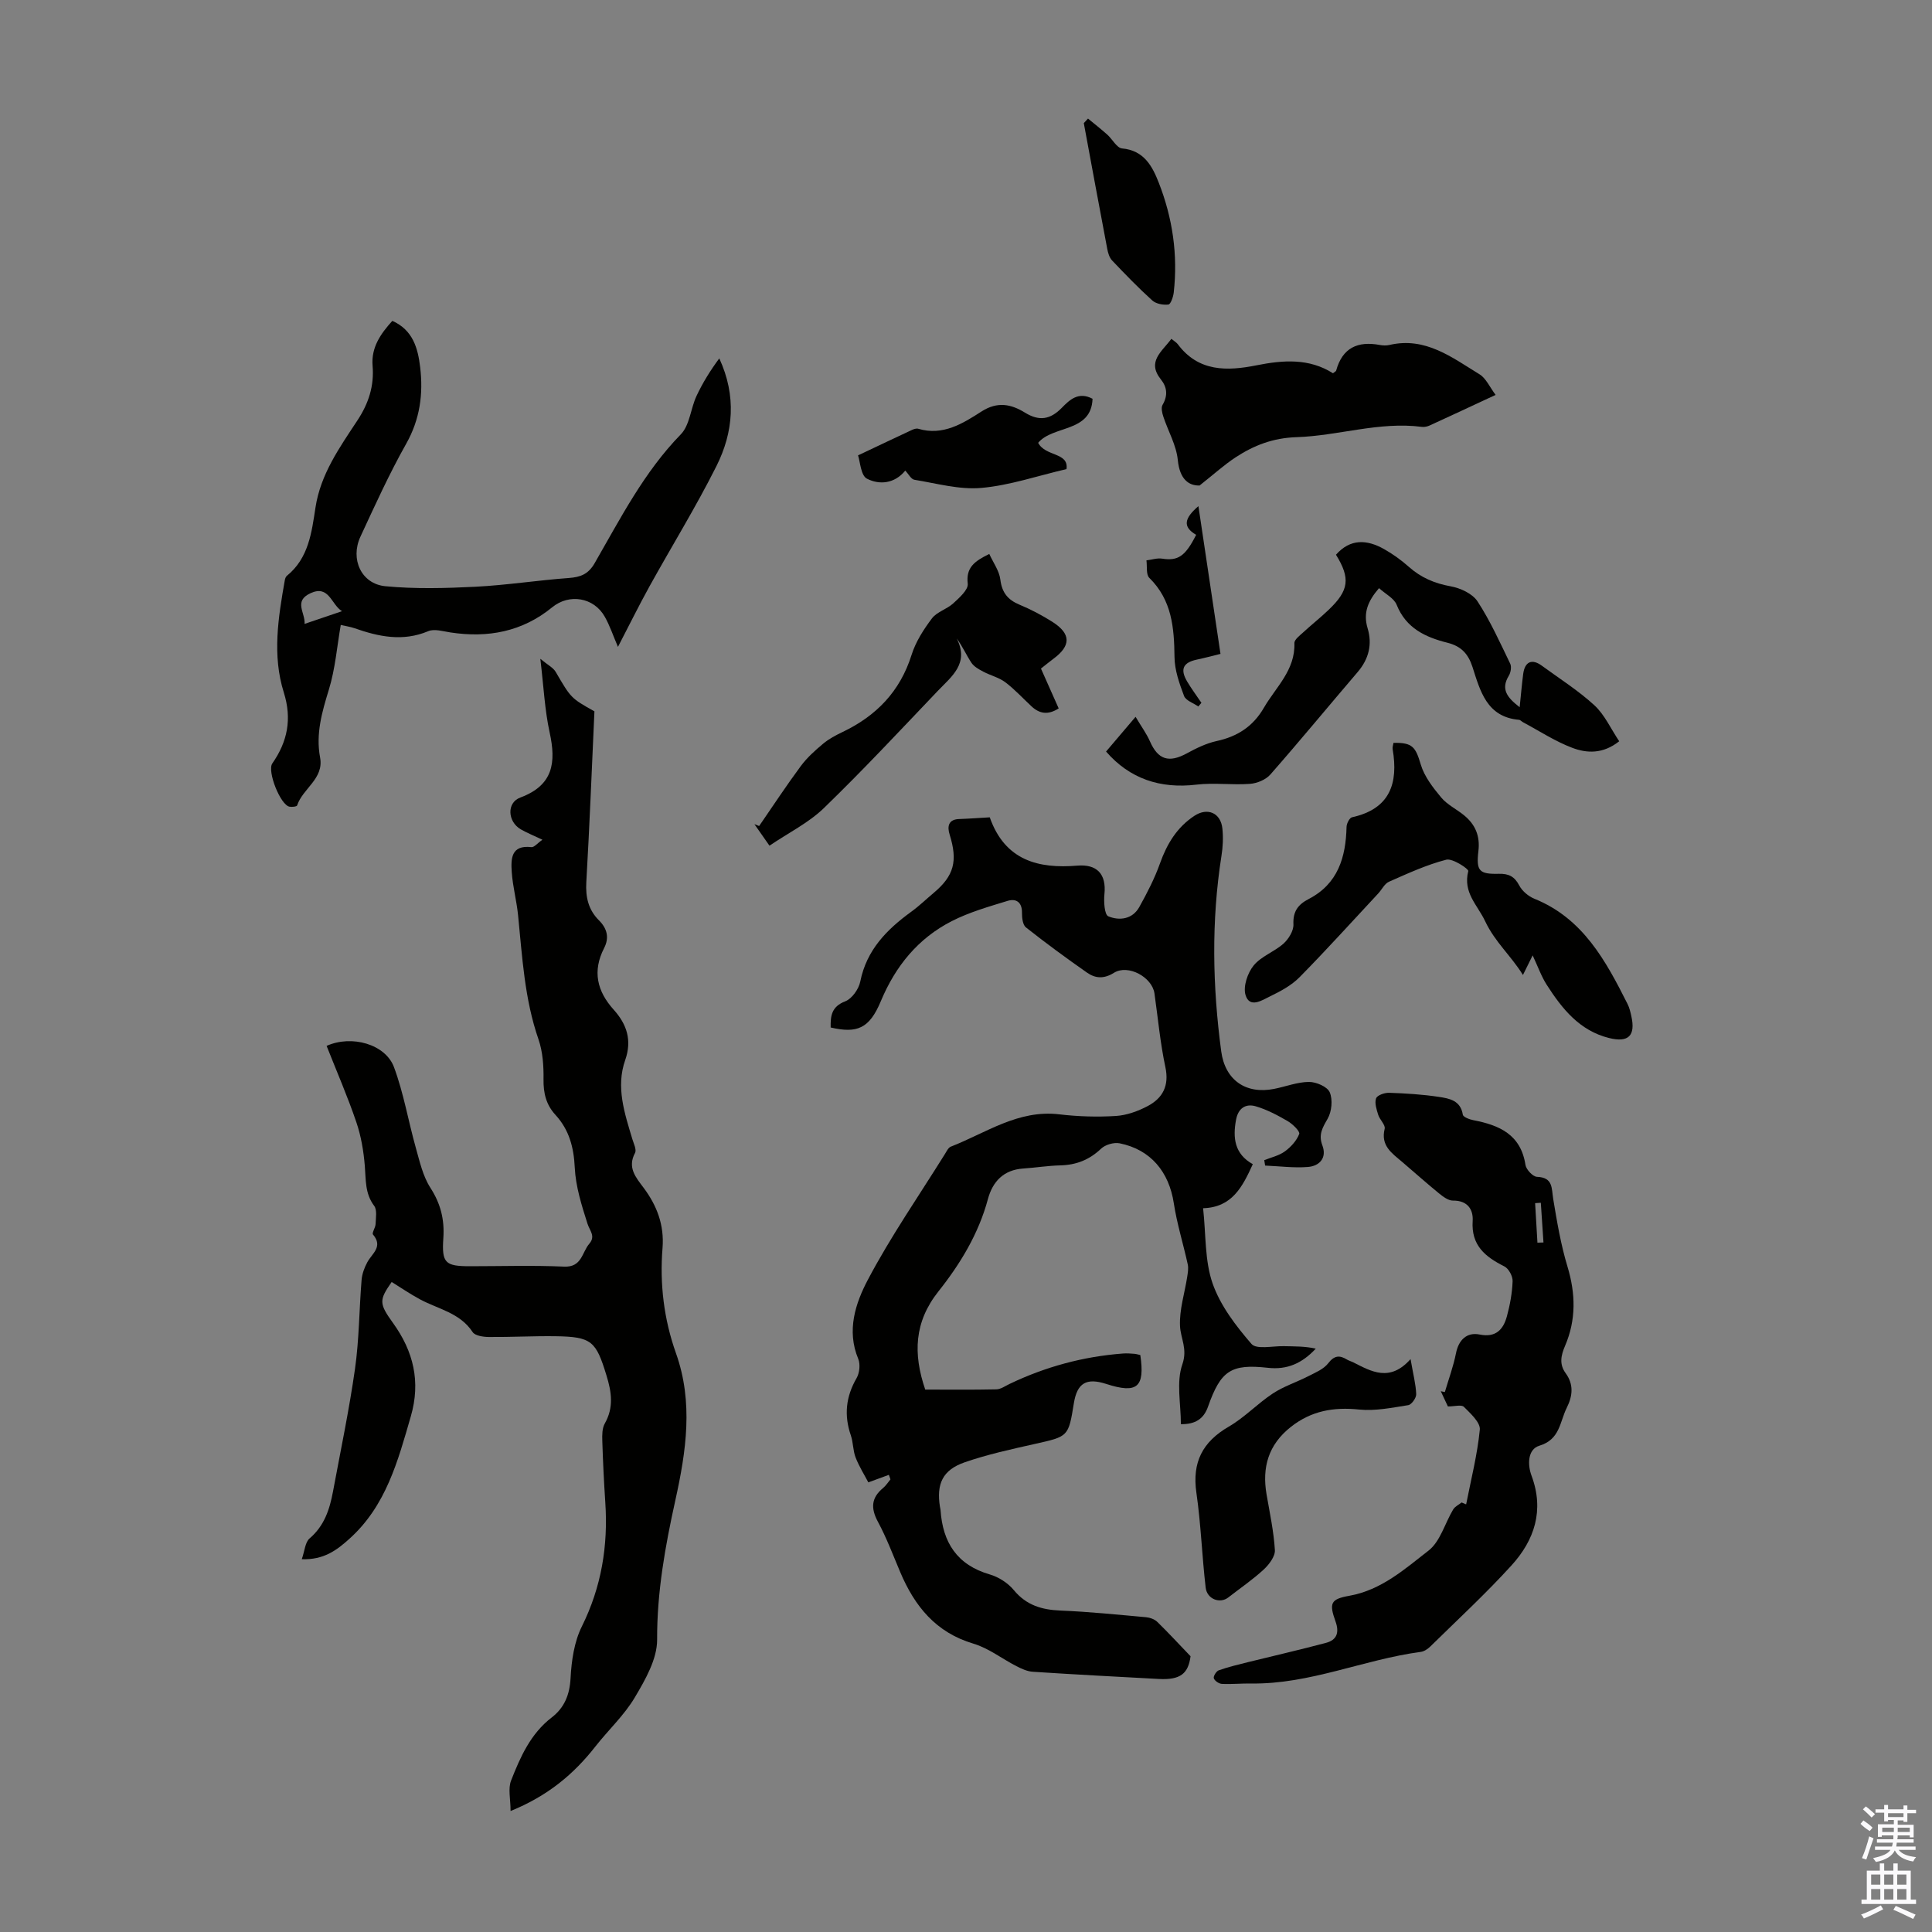
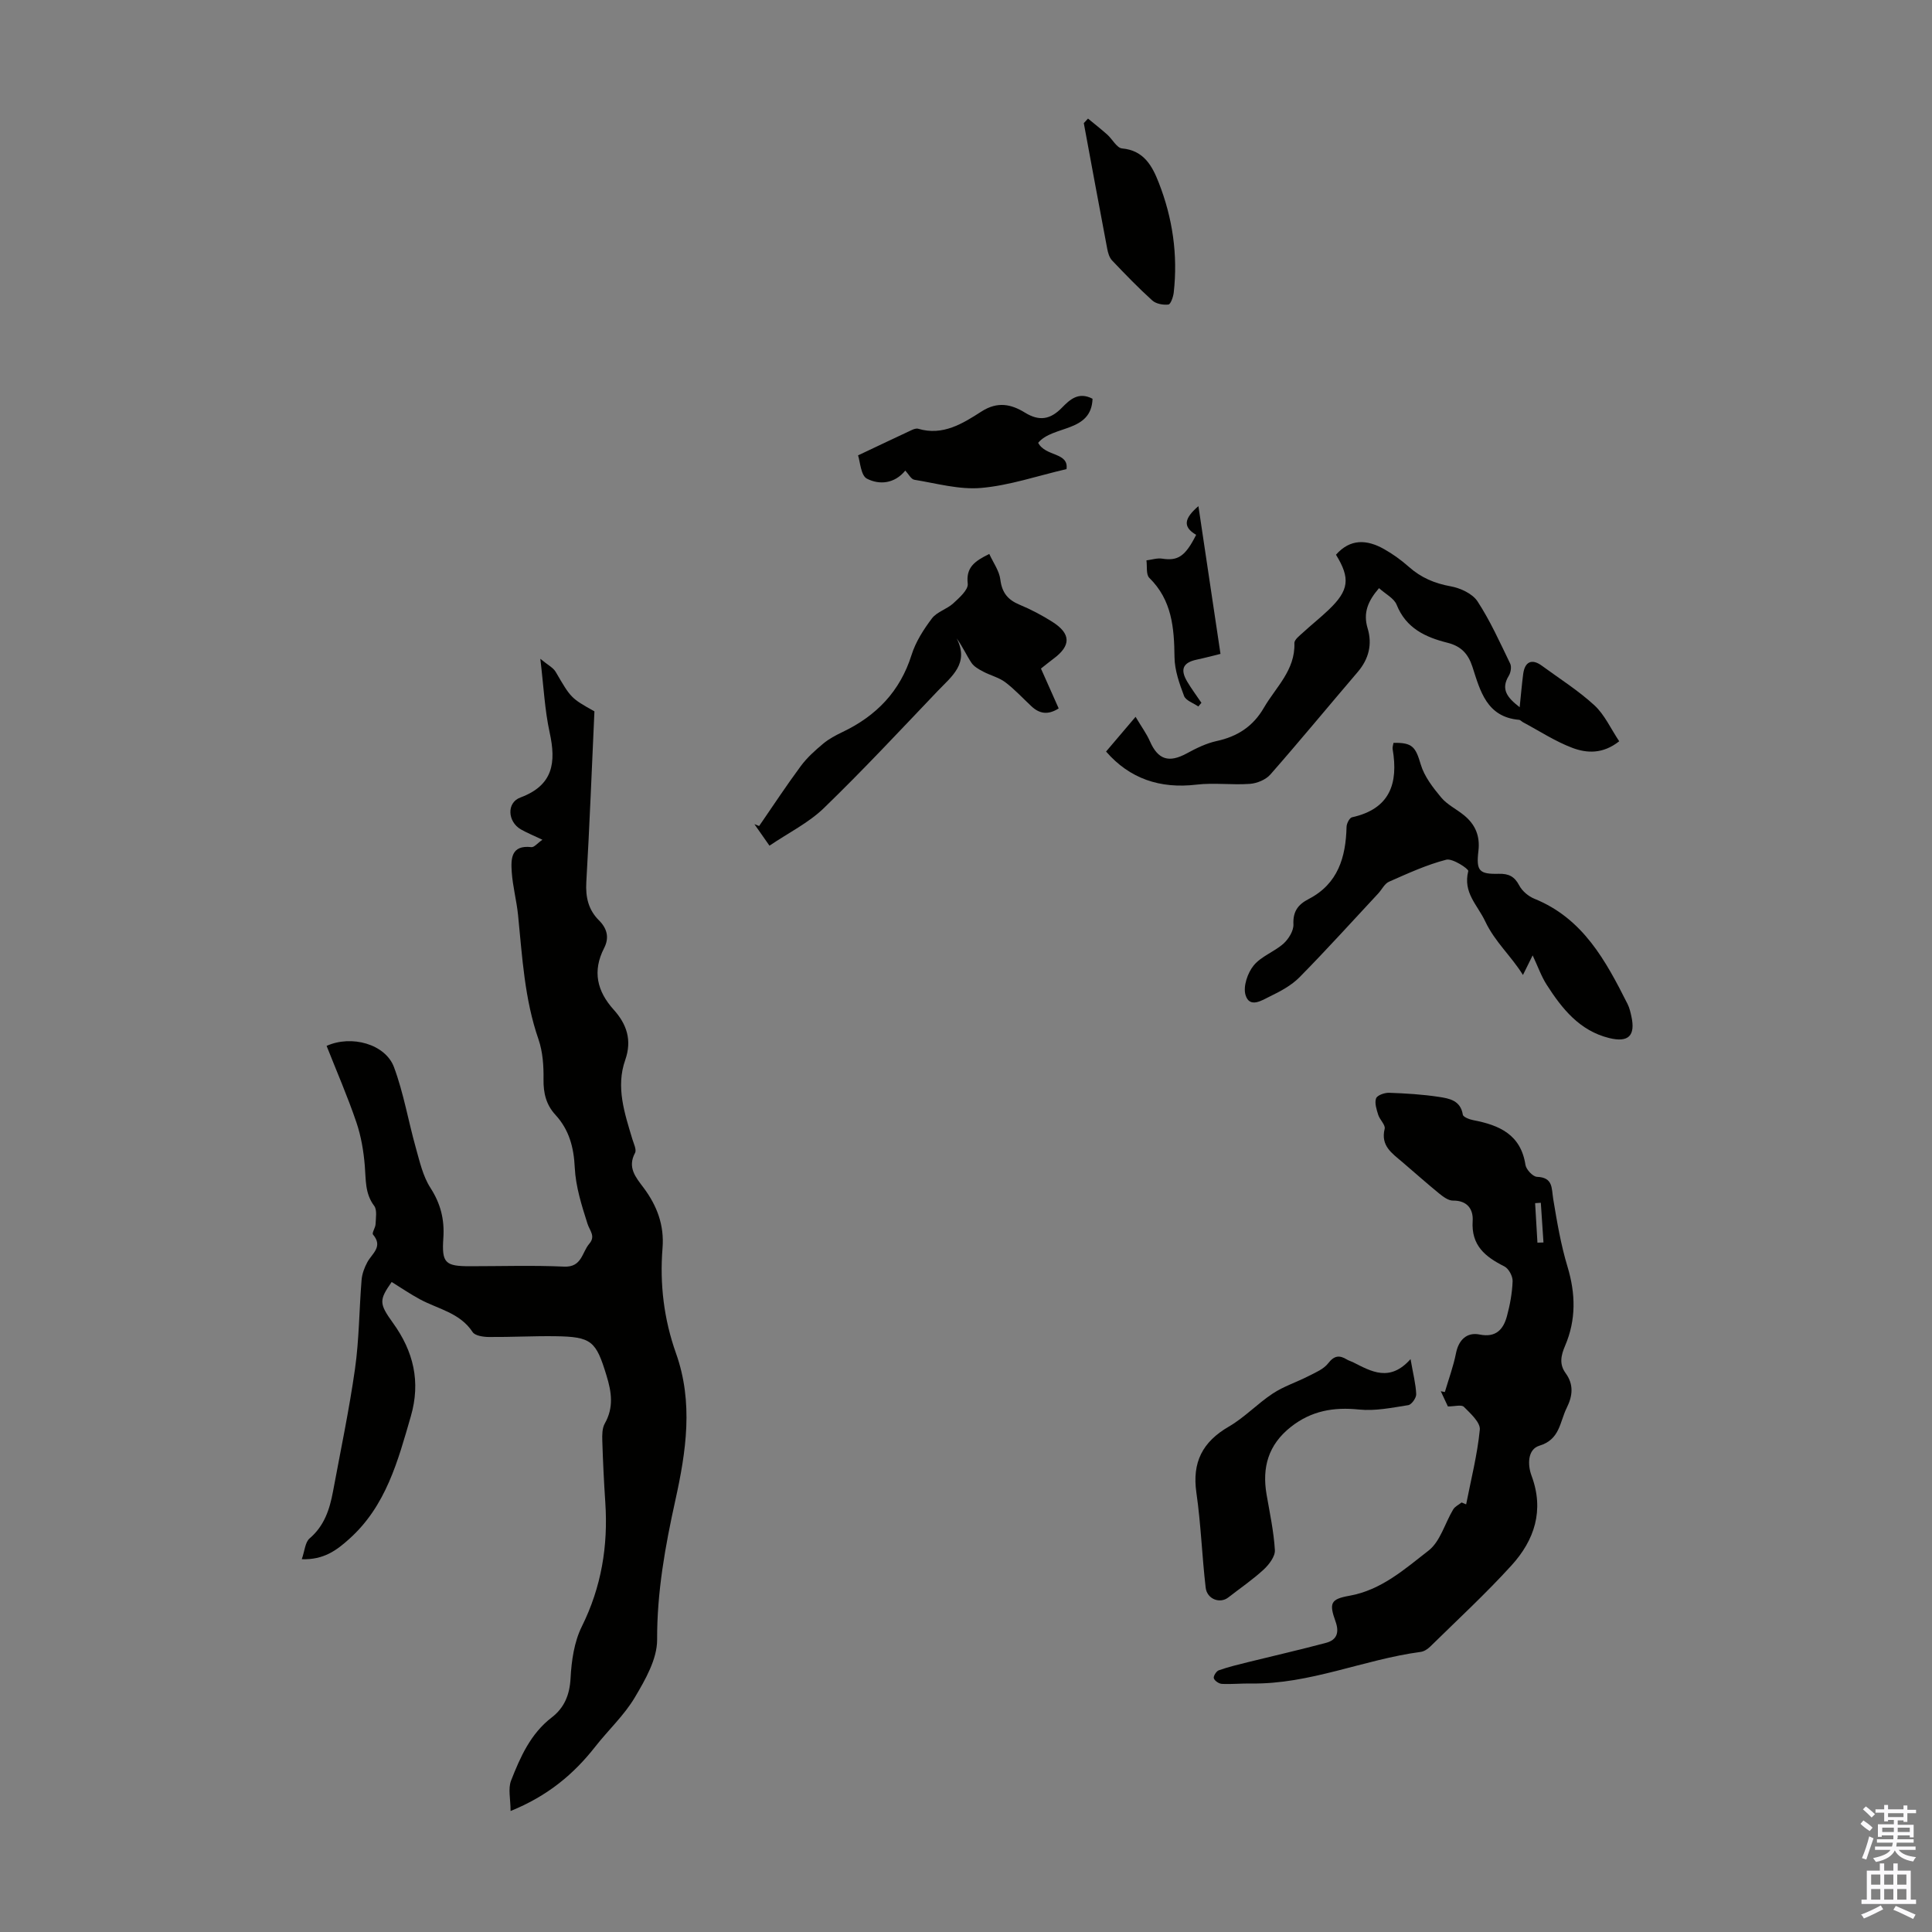
<svg xmlns="http://www.w3.org/2000/svg" enable-background="new 0 0 400 400" viewBox="0 0 400 400">
  <rect x="0" y="0" width="400" height="400" fill="#808080" stroke="none" />
  <g fill="#010100">
-     <path d="m204.92 169.22c3.16 9 10.16 10.66 18.11 10 4.07-.34 6.06 1.72 5.63 5.91-.16 1.55.01 4.25.8 4.58 2.29.95 5 .63 6.42-1.92 1.62-2.91 3.17-5.91 4.28-9.03 1.44-4.04 3.51-7.47 7.12-9.85 2.71-1.79 5.45-.63 5.8 2.61.2 1.87.11 3.82-.19 5.68-2.12 13.49-1.85 26.99-.05 40.47.8 5.97 5.12 8.94 10.97 7.77 2.41-.48 4.79-1.42 7.19-1.44 1.5-.01 3.82.99 4.31 2.15.65 1.54.41 3.99-.44 5.48-1.07 1.86-1.93 3.27-1.09 5.5.98 2.6-.58 4.29-3.01 4.48-2.92.23-5.89-.17-8.84-.29-.06-.37-.12-.75-.18-1.12 1.44-.58 3.05-.93 4.27-1.82 1.25-.91 2.44-2.22 2.97-3.61.2-.52-1.35-2.05-2.38-2.65-2.1-1.22-4.3-2.39-6.61-3.07-2.04-.6-3.62.33-4.08 2.74-.72 3.8-.33 7.13 3.46 9.24-2.13 4.66-4.26 8.94-10.29 9.12.6 5.46.32 10.84 1.96 15.56 1.6 4.59 4.82 8.8 8.06 12.54 1.03 1.19 4.4.41 6.69.46 2.2.05 4.4.01 6.62.51-2.83 3.04-5.92 4.42-9.92 3.97-7.68-.86-9.77.62-12.39 8.04-.9 2.56-2.66 3.67-5.62 3.63 0-4.25-.98-8.71.3-12.38 1.12-3.22-.35-5.32-.48-7.93-.16-3.37.96-6.79 1.49-10.2.13-.85.29-1.77.11-2.58-.92-4.22-2.23-8.37-2.88-12.62-.99-6.52-4.78-11.14-11.22-12.44-1.19-.24-2.98.28-3.85 1.12-2.43 2.31-5.15 3.37-8.45 3.45-2.56.06-5.1.48-7.66.65-4.05.27-6.33 2.68-7.31 6.32-1.93 7.18-5.72 13.42-10.23 19.1-5.05 6.35-5.28 12.93-2.75 20.35 4.9 0 9.81.06 14.72-.05.92-.02 1.83-.69 2.72-1.11 7.44-3.57 15.27-5.69 23.5-6.31.78-.06 1.57 0 2.35.06.43.03.85.18 1.24.26.98 6.69-.65 8.05-7.06 5.98-4.12-1.33-6.02-.19-6.7 4-1.12 6.95-1.14 6.87-8.07 8.42-4.89 1.1-9.83 2.17-14.55 3.81-4.57 1.59-5.86 4.48-5.1 9.23.04.22.1.44.12.66.45 6.7 3.41 11.35 10.19 13.32 1.83.53 3.76 1.77 4.97 3.23 2.59 3.15 5.79 4.09 9.68 4.25 5.92.24 11.83.85 17.73 1.38.79.07 1.73.41 2.29.95 2.22 2.16 4.32 4.44 6.9 7.13-.47 3.58-2.08 4.95-6.61 4.7-8.68-.47-17.37-.92-26.05-1.49-1.15-.07-2.33-.62-3.39-1.16-2.98-1.53-5.74-3.71-8.88-4.65-7.81-2.31-12.2-7.77-15.19-14.85-1.48-3.5-2.82-7.08-4.62-10.42-1.5-2.8-1.37-4.94 1.09-6.97.59-.49 1.02-1.18 1.52-1.78-.11-.31-.22-.63-.33-.94-1.11.41-2.22.81-4.25 1.56-.78-1.49-1.89-3.24-2.63-5.14-.56-1.43-.49-3.11-.99-4.58-1.44-4.17-1.04-8.02 1.18-11.85.62-1.07.81-2.88.35-4-2.46-5.89-.56-11.54 1.99-16.38 4.74-8.98 10.57-17.39 15.95-26.02.35-.56.7-1.34 1.23-1.54 7.29-2.84 13.95-7.7 22.45-6.69 3.87.46 7.83.58 11.72.34 2.24-.14 4.58-.99 6.59-2.05 3.12-1.66 4.48-4.21 3.66-8.06-1.07-5.02-1.54-10.17-2.26-15.26-.48-3.37-5.45-6.1-8.39-4.27-2.1 1.31-3.86 1.16-5.58-.04-4.3-3.01-8.53-6.11-12.64-9.36-.67-.53-.83-2-.82-3.03.03-2.19-1.21-3-2.96-2.47-3.92 1.2-7.93 2.34-11.56 4.19-6.99 3.57-11.66 9.29-14.72 16.62-2.37 5.68-4.94 6.66-10.37 5.41-.04-2.38.15-4.31 3.02-5.42 1.39-.54 2.8-2.53 3.11-4.09 1.3-6.53 5.47-10.76 10.55-14.45 1.63-1.18 3.08-2.59 4.63-3.89 4.26-3.57 5.03-6.62 3.32-12.1-.51-1.62-.31-3.17 2.05-3.21 2.02-.07 4.03-.23 6.26-.35z" />
    <path d="m67.62 216.54c5.17-2.33 12.18-.36 13.95 4.4 2 5.38 2.96 11.15 4.52 16.7.8 2.83 1.46 5.86 3.02 8.28 2.12 3.29 2.94 6.56 2.68 10.41-.36 5.19.4 5.83 5.53 5.83 6.49 0 12.99-.21 19.47.08 3.7.17 3.68-2.96 5.22-4.74 1.35-1.57.08-2.69-.38-4.15-1.2-3.77-2.44-7.68-2.63-11.59-.2-4.24-1.17-7.86-4.01-10.95-1.93-2.1-2.5-4.51-2.46-7.35.04-2.76-.15-5.69-1.04-8.27-2.9-8.36-3.36-17.06-4.23-25.72-.3-2.99-1.11-5.95-1.31-8.94-.18-2.7-.17-5.63 4.07-5.14.57.07 1.24-.81 2.28-1.53-1.89-.9-3.23-1.44-4.47-2.15-2.74-1.58-2.98-5.53-.1-6.59 6.83-2.54 7.43-7.25 6.07-13.46-1.02-4.66-1.24-9.5-1.93-15.26 1.53 1.27 2.66 1.82 3.18 2.71 3.15 5.39 3.11 5.42 8.02 8.17-.55 11.95-1 23.66-1.68 35.35-.18 3.13.43 5.74 2.62 7.92 1.71 1.7 2.16 3.61 1.07 5.73-2.45 4.77-1.49 8.92 1.99 12.78 2.69 2.99 3.82 6.29 2.37 10.42-1.97 5.6-.12 11.02 1.49 16.39.28.93.9 2.16.55 2.82-1.63 3.04.15 5.06 1.76 7.21 2.77 3.7 4.31 7.73 3.93 12.49-.6 7.44.28 14.75 2.79 21.8 3.62 10.18 2.1 20.3-.14 30.44-2.1 9.51-3.81 18.99-3.77 28.86.01 4-2.44 8.27-4.61 11.93-2.19 3.7-5.48 6.74-8.16 10.16-4.49 5.74-9.88 10.25-17.57 13.37 0-2.46-.56-4.63.11-6.32 1.91-4.87 4.03-9.69 8.42-13.06 2.6-2 3.71-4.68 3.89-8.13.19-3.61.75-7.51 2.33-10.69 4.07-8.2 5.46-16.71 4.86-25.7-.28-4.24-.49-8.49-.62-12.75-.04-1.19-.04-2.59.51-3.57 1.89-3.33 1.42-6.5.35-9.97-2.17-7.1-3.05-8.01-10.62-8.11-4.58-.06-9.16.2-13.74.16-1.15-.01-2.86-.26-3.35-1.02-2.63-4.01-7.15-4.75-10.92-6.79-2-1.08-3.88-2.36-5.84-3.58-2.61 3.75-2.64 4.44.27 8.48 4.25 5.88 5.77 12.18 3.7 19.32-2.68 9.27-5.14 18.57-12.73 25.38-2.63 2.37-5.29 4.37-9.85 4.22.61-1.73.69-3.52 1.62-4.31 3.05-2.6 4.15-6.01 4.84-9.69 1.57-8.46 3.35-16.9 4.56-25.42.86-6.07.86-12.26 1.36-18.38.1-1.26.58-2.57 1.19-3.69.97-1.81 3.32-3.2 1.18-5.73-.28-.33.5-1.41.53-2.16.04-1.28.35-2.93-.29-3.78-1.93-2.56-1.7-5.39-1.94-8.28-.25-3.05-.77-6.17-1.76-9.06-1.79-5.27-4.02-10.39-6.15-15.78z" />
    <path d="m303.55 311.46c1.01-5.15 2.32-10.27 2.83-15.47.14-1.48-1.93-3.35-3.3-4.72-.5-.5-1.92-.08-3.31-.08-.35-.75-.91-1.95-1.47-3.15.28.06.56.11.84.17.79-2.68 1.77-5.32 2.31-8.05.53-2.68 2.19-4.41 4.9-3.86 3.35.68 4.9-1.05 5.64-3.78.64-2.36 1.09-4.82 1.18-7.26.04-1.03-.81-2.61-1.7-3.06-3.96-1.99-6.9-4.33-6.57-9.42.15-2.36-1.06-4.25-4.08-4.21-.95.01-2.03-.8-2.86-1.47-2.6-2.12-5.1-4.36-7.66-6.54-2.11-1.8-4.49-3.34-3.62-6.85.2-.8-1.02-1.88-1.34-2.91-.34-1.1-.78-2.43-.44-3.39.23-.65 1.76-1.19 2.69-1.16 3.45.12 6.92.33 10.33.85 2.12.32 4.48.72 4.94 3.68.08.49 1.38.99 2.18 1.14 5.38 1.03 9.83 2.97 10.79 9.26.15.96 1.53 2.44 2.39 2.47 3.37.13 2.99 2.37 3.36 4.61.78 4.71 1.58 9.46 2.96 14.01 1.69 5.61 1.79 11-.51 16.37-.84 1.96-1.25 3.78.11 5.65 1.71 2.34 1.48 4.7.23 7.2-1.45 2.91-1.38 6.54-5.66 7.83-2.45.74-2.47 3.95-1.62 6.21 2.67 7.17.61 13.34-4.16 18.58-5.32 5.85-11.16 11.24-16.81 16.79-.53.52-1.28 1.02-1.99 1.11-11.82 1.58-22.97 6.73-35.12 6.54-2.01-.03-4.03.18-6.03.08-.61-.03-1.5-.63-1.67-1.16-.14-.41.51-1.47 1.02-1.65 1.98-.7 4.04-1.19 6.09-1.7 5.38-1.33 10.78-2.56 16.13-3.99 2.26-.6 2.77-2.17 1.95-4.44-1.35-3.78-1.02-4.61 2.86-5.3 6.63-1.18 11.46-5.52 16.41-9.36 2.43-1.89 3.38-5.66 5.1-8.52.37-.61 1.15-.97 1.74-1.44.32.14.63.27.94.39zm14.76-54.18c.42-.01.83-.02 1.25-.04-.18-2.74-.36-5.48-.55-8.22-.39.03-.78.05-1.18.08.16 2.73.32 5.45.48 8.18z" />
-     <path d="m81.23 66.43c4.26 1.9 5.29 5.65 5.76 9.59.66 5.54-.03 10.77-2.89 15.85-3.51 6.22-6.47 12.76-9.48 19.25-2.15 4.64.18 9.77 5.16 10.25 6.17.59 12.45.42 18.66.11 6.45-.33 12.87-1.34 19.32-1.81 2.43-.18 4.03-.78 5.35-3.06 5.35-9.28 10.22-18.86 17.85-26.69 1.85-1.9 2.03-5.35 3.25-7.95 1.28-2.73 2.88-5.31 4.71-7.77 3.59 7.78 2.93 15.29-.59 22.3-4.25 8.48-9.26 16.59-13.86 24.9-2.21 4-4.23 8.1-6.53 12.53-1.01-2.35-1.68-4.39-2.72-6.23-2.25-4.02-7.35-4.87-10.89-1.97-6.2 5.07-13.31 6.39-21.07 5.21-1.53-.23-3.32-.8-4.6-.26-5.27 2.21-10.25 1.14-15.28-.62-.84-.29-1.74-.42-2.83-.67-.78 4.49-1.14 9.07-2.45 13.35-1.43 4.66-2.75 9.18-1.83 14.09.83 4.41-3.59 6.4-4.75 9.92-.08.25-1.05.36-1.56.27-1.9-.31-4.69-7.37-3.58-8.96 3.15-4.51 4.1-9.2 2.38-14.69-2.42-7.68-1.16-15.51.21-23.26.06-.32.19-.7.42-.89 4.51-3.66 5.13-8.95 5.93-14.16 1.05-6.88 4.98-12.41 8.66-17.99 2.33-3.53 3.51-7.14 3.16-11.35-.31-3.77 1.64-6.59 4.09-9.29zm-10.42 60.11c-2.25-1.37-2.66-5.5-6.51-3.73-3.59 1.65-1.07 4.03-1.24 6.36 2.78-.94 5.27-1.79 7.75-2.63z" />
    <path d="m229 155.6c1.86-2.19 3.8-4.47 6.11-7.19 1.24 2.09 2.29 3.51 2.98 5.09 1.67 3.79 3.91 4.5 7.62 2.48 1.95-1.06 4.02-2.08 6.16-2.55 4.31-.93 7.56-3.02 9.8-6.89 2.48-4.28 6.51-7.78 6.32-13.38-.03-.73 1.1-1.57 1.82-2.23 1.72-1.59 3.58-3.05 5.27-4.67 4.23-4.03 4.53-6.53 1.52-11.41 2.96-3.36 6.41-3.16 9.93-1.18 1.84 1.03 3.59 2.3 5.17 3.7 2.51 2.23 5.32 3.42 8.64 4.02 2.01.36 4.51 1.51 5.56 3.11 2.65 4.05 4.65 8.53 6.77 12.9.31.65.12 1.83-.28 2.49-1.72 2.81-.35 4.53 2.24 6.53.27-2.58.45-4.74.73-6.88.34-2.58 1.82-3.22 3.88-1.7 3.66 2.68 7.54 5.13 10.86 8.18 2.12 1.95 3.38 4.83 5.14 7.45-3.38 2.68-6.71 2.49-9.69 1.37-3.56-1.34-6.82-3.49-10.21-5.3-.3-.16-.56-.49-.86-.51-6.68-.59-8.02-5.99-9.62-10.95-.89-2.74-2.37-4.3-5.16-5-4.55-1.14-8.59-2.99-10.54-7.87-.54-1.35-2.29-2.21-3.65-3.44-2.32 2.7-3.32 5.13-2.36 8.31 1 3.31.25 6.36-2.06 9.06-6.04 7.06-11.95 14.24-18.08 21.22-.95 1.08-2.75 1.82-4.22 1.93-3.67.27-7.43-.27-11.07.16-7.55.9-13.85-1.24-18.72-6.85z" />
    <path d="m317.32 197.8c-.79 1.6-1.33 2.68-2.01 4.06-2.47-3.99-5.77-6.79-7.81-11.1-1.64-3.47-4.64-5.93-3.51-10.42.11-.43-3.25-2.68-4.55-2.35-4.08 1.05-7.98 2.85-11.86 4.56-.92.4-1.47 1.61-2.22 2.42-5.41 5.8-10.72 11.69-16.29 17.34-1.68 1.71-3.96 2.93-6.15 3.99-1.63.8-4.21 2.52-5.05-.31-.52-1.76.43-4.56 1.69-6.1 1.56-1.91 4.28-2.83 6.18-4.53 1.06-.96 2.11-2.66 2.05-3.99-.12-2.68.96-4.1 3.16-5.24 6.07-3.14 7.69-8.65 7.84-14.95.02-.69.61-1.85 1.13-1.97 7.87-1.74 9.62-7.01 8.41-14.12-.07-.41.12-.87.18-1.29 3.96-.08 4.57.87 5.65 4.5.74 2.48 2.52 4.77 4.22 6.81 1.25 1.5 3.19 2.42 4.74 3.69 2.32 1.9 3.34 4.26 2.97 7.39-.49 4.14.17 4.82 4.22 4.72 2.04-.05 3.25.54 4.23 2.41.61 1.17 1.91 2.26 3.15 2.76 10.07 4.08 14.77 12.84 19.28 21.79.39.78.6 1.68.79 2.55.88 4.01-.6 5.49-4.62 4.49-6.1-1.51-9.72-6.05-12.89-10.99-1.13-1.75-1.83-3.78-2.93-6.12z" />
-     <path d="m242.52 70.15c.63.52 1.05.75 1.31 1.09 4.29 5.78 10.25 5.61 16.34 4.39 5.53-1.1 10.88-1.48 15.81 1.65.33-.28.61-.39.66-.56 1.29-4.71 4.46-6.15 9.02-5.3.65.12 1.37.15 2.01 0 7.44-1.74 12.95 2.59 18.64 6.07 1.35.82 2.1 2.62 3.34 4.27-4.96 2.31-9.3 4.34-13.65 6.33-.48.22-1.09.36-1.61.29-8.82-1.15-17.3 1.85-25.95 2.13-4.89.16-8.82 1.69-12.63 4.18-2.3 1.51-4.37 3.39-7.45 5.83-2.19.06-4.11-1.23-4.51-5.28-.3-3.07-2.01-5.98-3-9-.25-.76-.5-1.84-.15-2.42 1.11-1.91.95-3.64-.34-5.25-2.98-3.72.21-5.76 2.16-8.42z" />
    <path d="m215.52 138.42c1.22 2.75 2.43 5.46 3.67 8.25-2.23 1.42-3.99 1.1-5.64-.44-1.8-1.68-3.48-3.52-5.43-4.99-1.33-.99-3.08-1.4-4.58-2.2-.89-.47-1.88-1.02-2.41-1.81-1.04-1.56-1.79-3.31-3.07-5.07 2.69 5.2-1.07 7.91-3.88 10.86-7.79 8.17-15.5 16.44-23.61 24.29-3.15 3.05-7.29 5.09-11.26 7.78-1.13-1.62-2.13-3.04-3.12-4.46.33.13.65.26.98.39 2.86-4.15 5.63-8.37 8.63-12.42 1.29-1.74 2.96-3.24 4.64-4.64 1.18-.99 2.61-1.74 4.01-2.41 6.99-3.34 11.9-8.4 14.28-15.96.85-2.71 2.49-5.27 4.22-7.56 1.03-1.36 3.09-1.9 4.41-3.11 1.25-1.15 3.14-2.82 3-4.06-.39-3.37 1.38-4.66 4.46-6.17.83 1.82 2.07 3.5 2.29 5.3.33 2.7 1.54 4.19 3.96 5.2 2.36.98 4.66 2.19 6.82 3.56 3.88 2.47 3.88 4.94.2 7.65-.8.59-1.56 1.23-2.57 2.02z" />
    <path d="m292.04 281.39c.54 3.12 1.09 5.18 1.17 7.26.03.77-.96 2.16-1.64 2.27-3.37.53-6.84 1.25-10.17.91-5.3-.55-9.92.26-14.16 3.61-4.64 3.67-5.98 8.36-5.01 13.98.66 3.83 1.49 7.66 1.72 11.51.08 1.31-1.21 3-2.32 4.03-2.28 2.1-4.88 3.87-7.33 5.78-1.72 1.34-4.4.36-4.68-2.04-.76-6.54-.98-13.14-1.92-19.65-.91-6.3 1.26-10.53 6.72-13.69 3.26-1.89 5.94-4.77 9.1-6.85 2.27-1.5 4.96-2.35 7.4-3.61 1.45-.74 3.13-1.43 4.07-2.65 1.27-1.64 2.35-1.71 3.9-.76.38.23.83.34 1.23.54 3.81 1.93 7.62 4.18 11.92-.64z" />
    <path d="m177.65 94.28c4.3-2.03 7.73-3.67 11.17-5.27.39-.18.91-.35 1.29-.24 5.1 1.52 9.23-1.09 13.09-3.57 3.33-2.14 6.16-1.52 8.99.22 2.98 1.84 5.26 1.45 7.65-.99 1.6-1.63 3.42-3.42 6.36-1.87-.25 7.04-8.19 5.44-11.26 9.12 1.53 2.91 6.36 1.91 5.87 5.44-6.1 1.42-11.81 3.39-17.65 3.9-4.54.4-9.24-.94-13.85-1.69-.68-.11-1.21-1.19-1.88-1.9-2.23 2.74-5.37 2.99-7.93 1.68-1.29-.65-1.42-3.58-1.85-4.83z" />
    <path d="m225.26 24.55c1.33 1.1 2.7 2.17 3.99 3.32 1.06.95 1.97 2.76 3.06 2.86 4.56.41 6.28 3.71 7.61 7.12 2.85 7.28 3.97 14.89 3.09 22.71-.1.9-.63 2.43-1.1 2.49-1.09.13-2.57-.14-3.34-.84-2.9-2.62-5.63-5.45-8.33-8.29-.56-.59-.84-1.56-1-2.41-1.65-8.67-3.24-17.34-4.85-26.02.29-.3.58-.62.87-.94z" />
    <path d="m247.65 110.73c-2.85-1.66-2.46-3.42.47-5.94 1.57 10.48 3.04 20.34 4.57 30.59-1.95.48-3.4.87-4.87 1.18-2.87.6-3.54 1.98-2.04 4.53.9 1.52 1.97 2.95 2.96 4.42-.21.25-.42.5-.64.76-1.02-.71-2.58-1.22-2.95-2.17-.97-2.57-1.95-5.33-1.98-8.03-.07-6.08-.52-11.82-5.22-16.43-.7-.69-.42-2.39-.59-3.62 1.08-.13 2.21-.52 3.24-.36 3.25.5 4.78-.42 7.05-4.93z" />
  </g>
  <path d="m385.2 377.6.6-.7c.6.4 1.3.9 1.9 1.5l-.6.7c-.8-.5-1.4-1-1.9-1.5zm.3 7.1c.6-1.4 1.1-2.9 1.5-4.5.3.1.6.3.9.4-.5 1.4-1 2.9-1.5 4.4zm.2-10.1.6-.6c.7.5 1.3 1.1 1.9 1.6l-.7.7c-.6-.6-1.2-1.2-1.8-1.7zm8.4-.8h.8v.9h1.8v.7h-1.8v1.8h-.8v-.3h-1.2v.9h3.3v2.6h-.8v-.4h-2.5c0 .3 0 .6-.1.8h3.4v.7h-3.5c0 .3-.1.6-.1.8h4v.7h-3.5c.7.9 1.9 1.3 3.6 1.5-.2.2-.4.5-.6.9-1.9-.3-3.2-1.1-3.8-2.3-.5 1.1-1.8 2-3.9 2.4-.2-.3-.4-.5-.6-.8 1.9-.4 3.1-.9 3.6-1.7h-3.2v-.7h3.5c.1-.2.1-.5.2-.8h-3.3v-.7h3.4c0-.2 0-.5 0-.8h-2.4v.3h-.8v-2.6h3.3v-.9h-1.2v.3h-.8v-1.8h-1.8v-.7h1.8v-.9h.8v.9h3.2zm-4.4 5.5h2.4c0-.3 0-.6 0-.9h-2.4zm1.2-3.1h3.2v-.8h-3.2zm4.4 2.2h-2.4v.9h2.5v-.9z" fill="#fbfafc" />
  <path d="m389.2 385.8h.9v1.5h1.9v-1.5h.9v1.5h2.7v6h1.1v.9h-11.3v-.9h1.1v-6h2.7zm.2 8.7.5.8c-1.2.6-2.5 1.3-4 1.9-.2-.3-.3-.6-.6-.8 1.6-.6 3-1.3 4.1-1.9zm-2-4.3h1.9v-2.1h-1.9zm0 3.1h1.9v-2.2h-1.9zm2.7-3.1h1.9v-2.1h-1.9zm0 3.1h1.9v-2.2h-1.9zm2.4 1.3c1.4.6 2.7 1.2 4.1 1.8l-.5.9c-1.5-.7-2.8-1.4-4.1-1.9zm2.2-6.5h-1.9v2.1h1.9zm-1.9 5.2h1.9v-2.2h-1.9z" fill="#fbfafc" />
</svg>